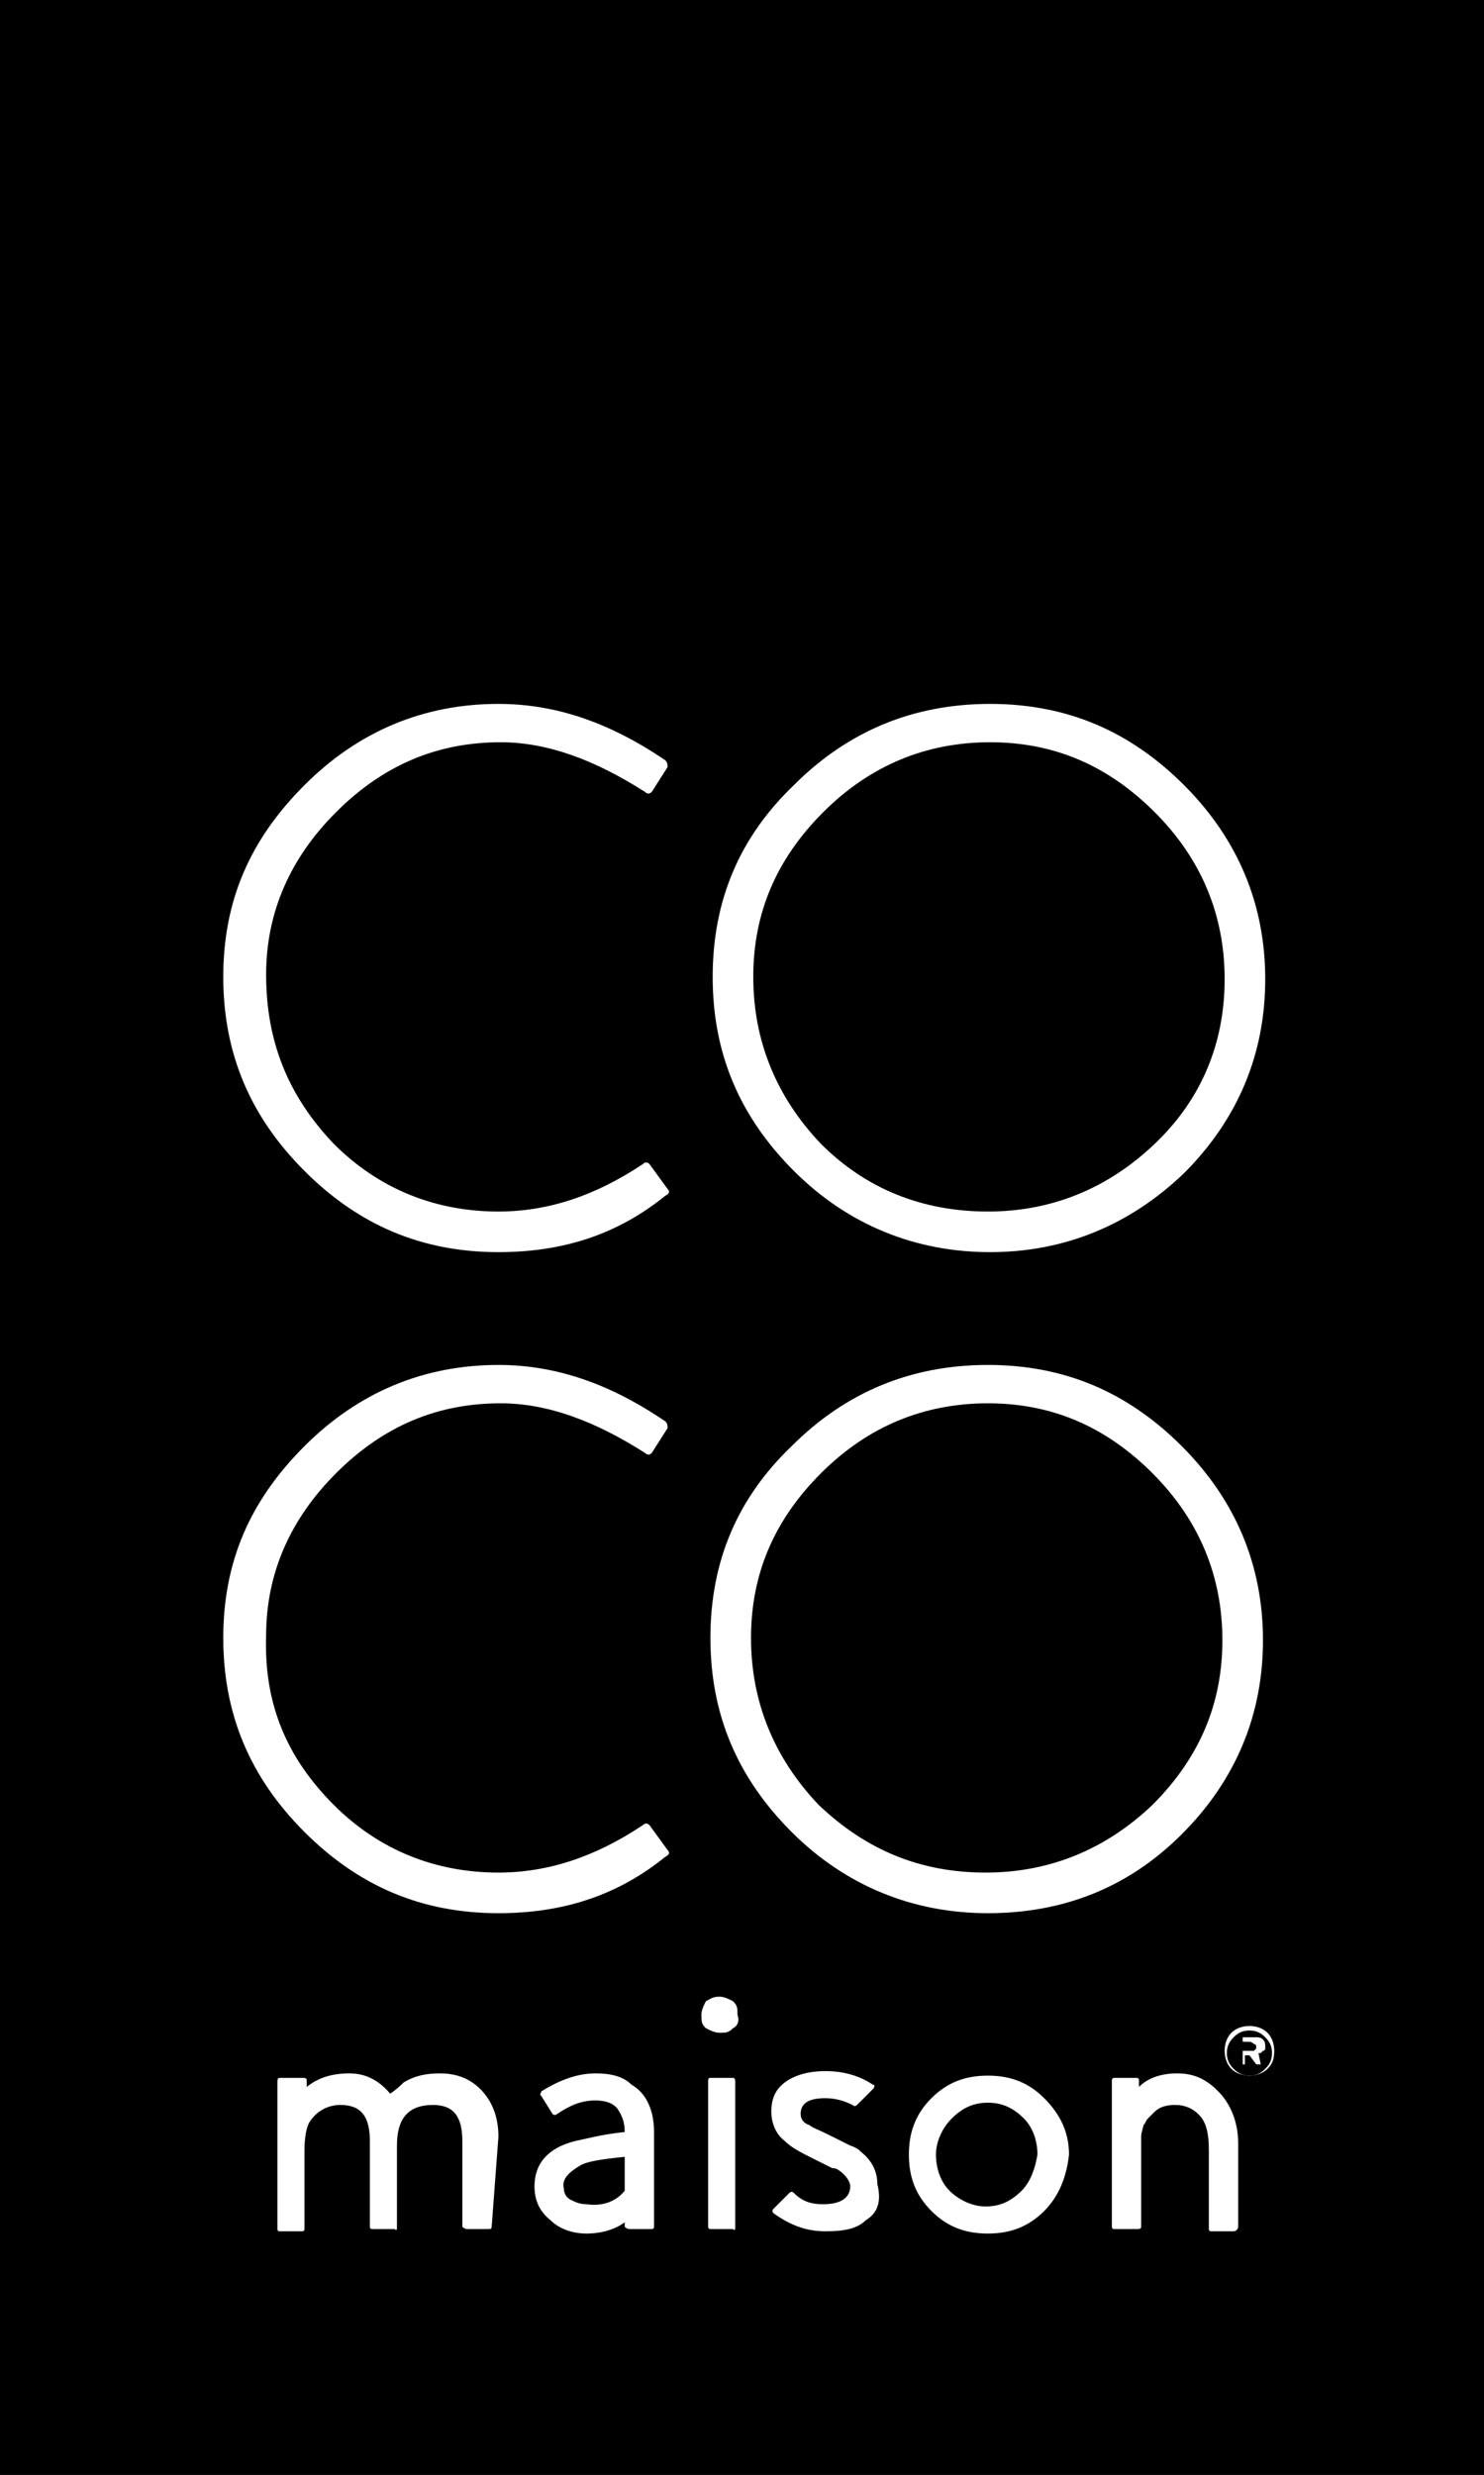
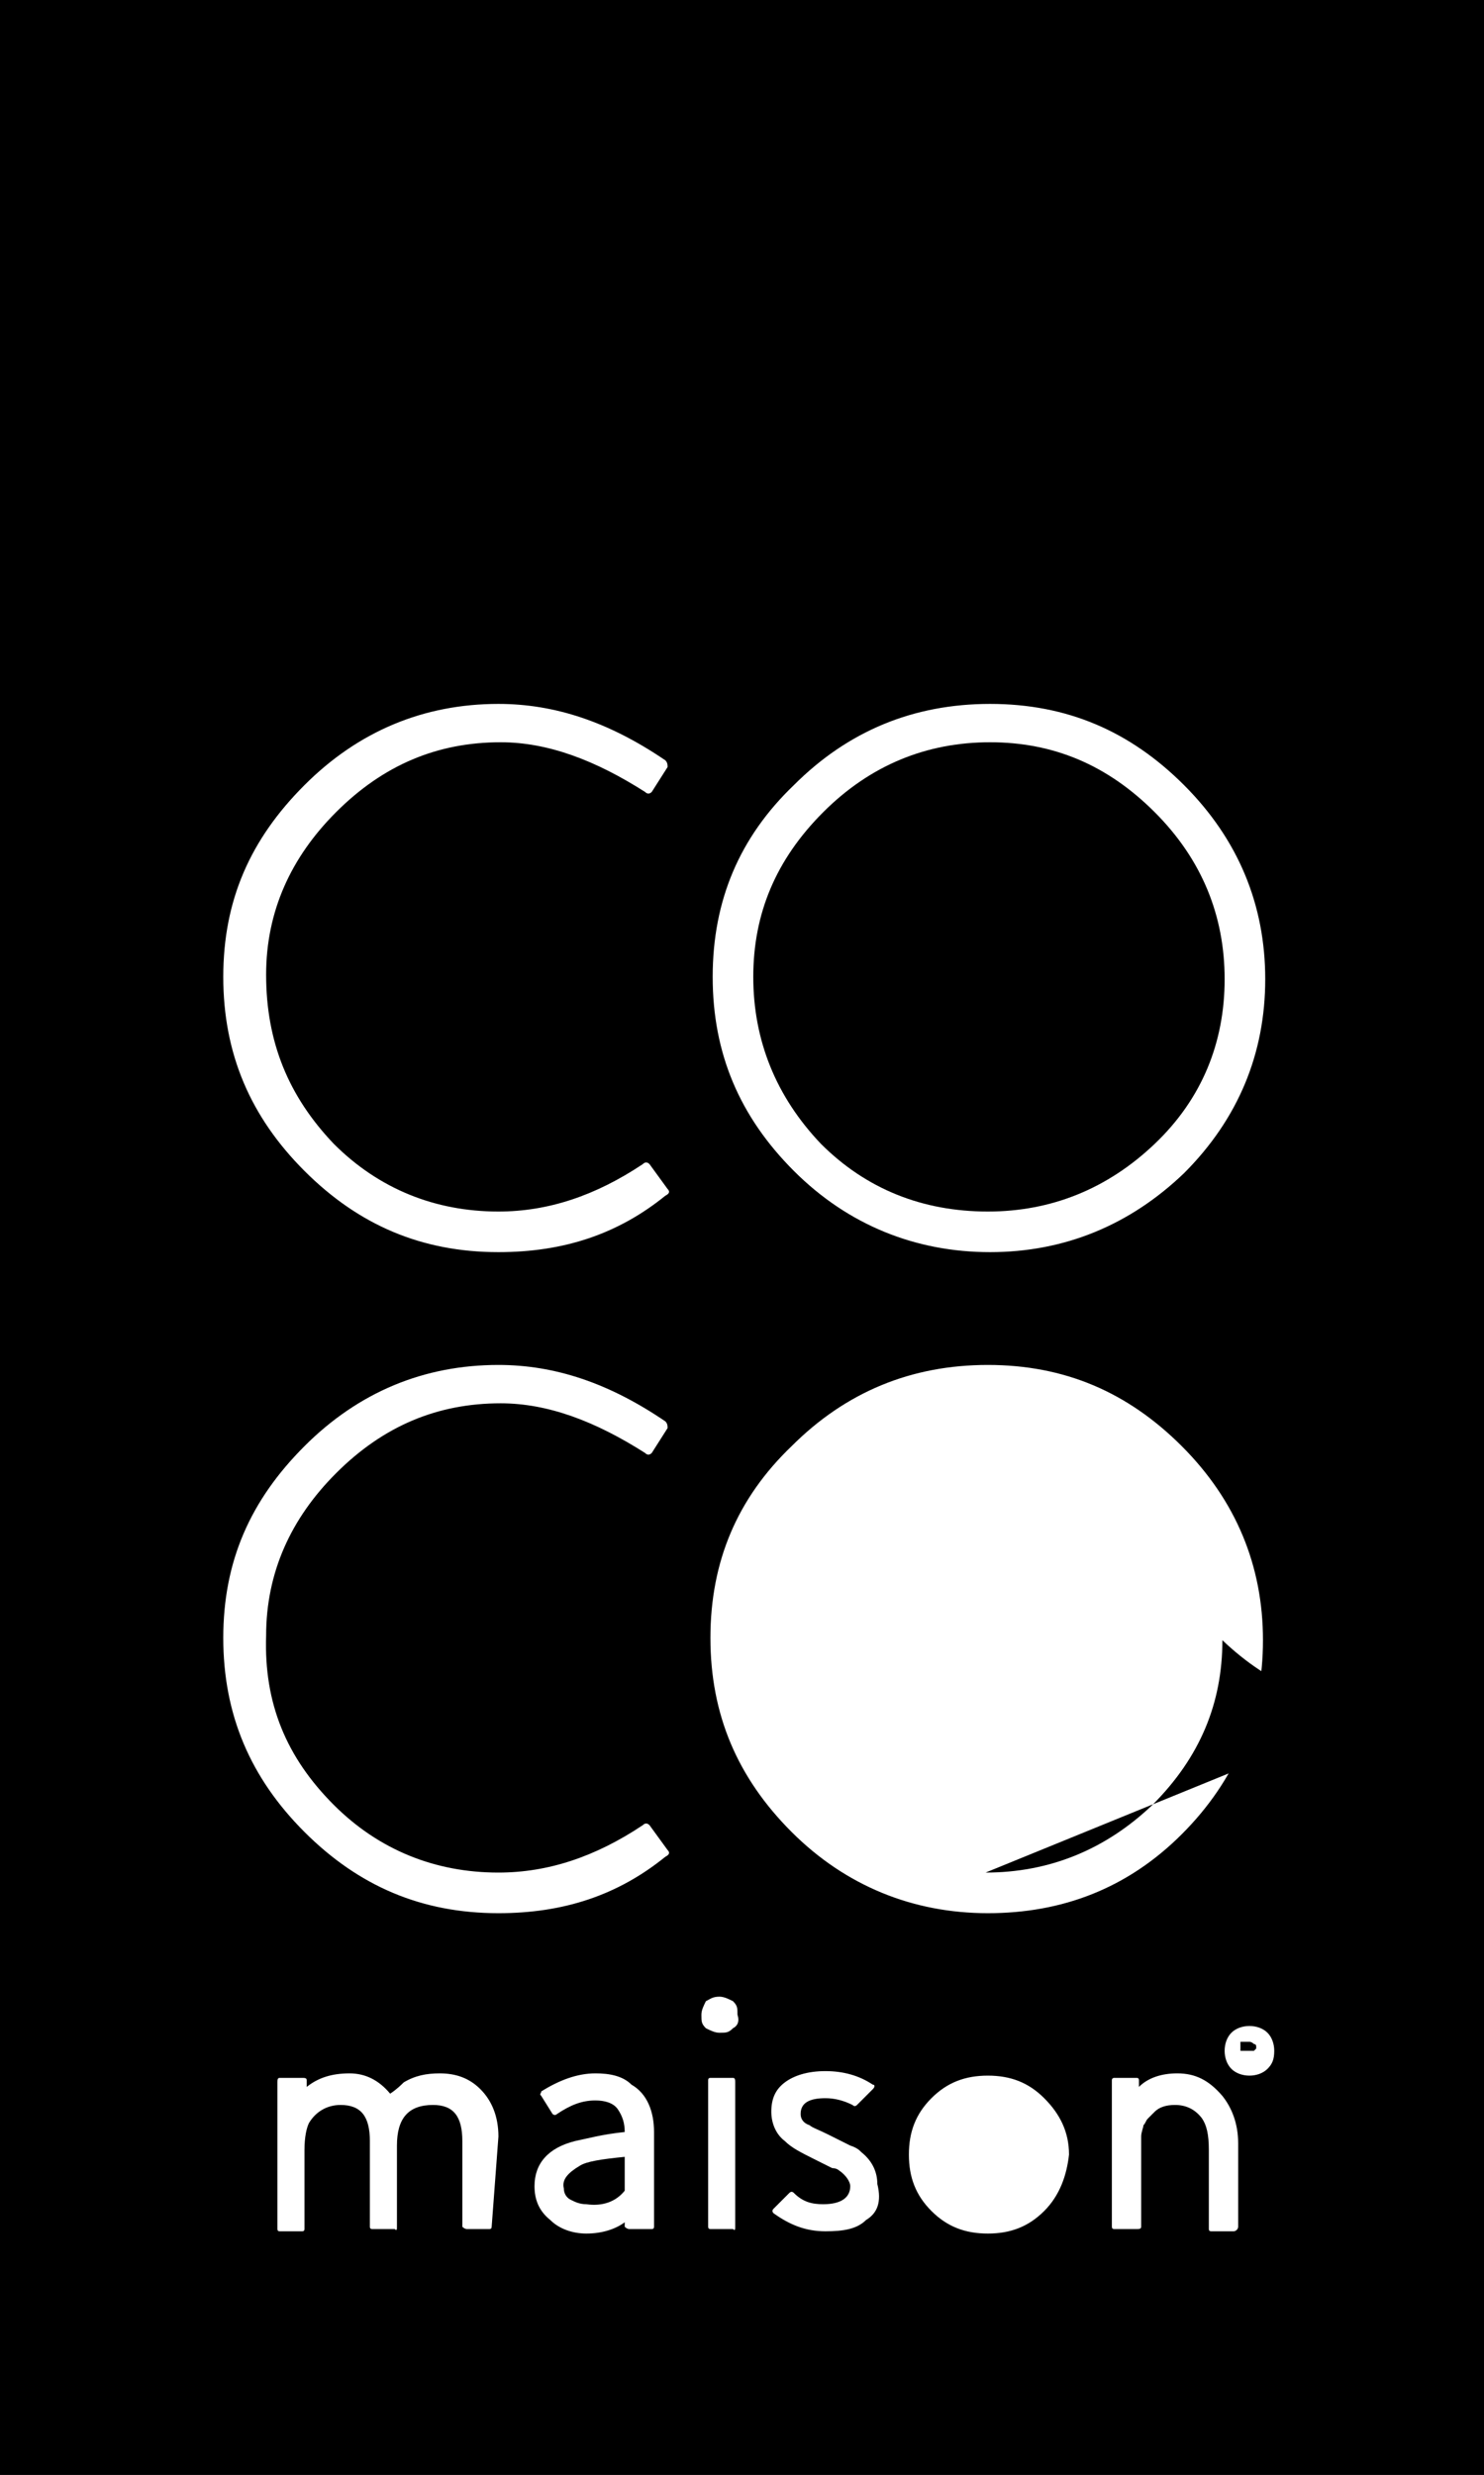
<svg xmlns="http://www.w3.org/2000/svg" id="Ebene_2" viewBox="0 0 65.8 109.7">
  <g id="Ebene_1-2">
    <g>
      <path d="m64,0H0v109.7h65.8V0h-1.8Zm-28.8,34.8c2.4-2.4,5.3-3.6,8.7-3.6s6.2,1.2,8.6,3.6,3.6,5.3,3.6,8.6-1.2,6.2-3.6,8.6c-2.4,2.3-5.3,3.5-8.6,3.5s-6.3-1.2-8.7-3.6c-2.4-2.4-3.6-5.2-3.6-8.6s1.2-6.2,3.6-8.5Zm-.1,29.3c2.4-2.4,5.3-3.6,8.7-3.6s6.2,1.2,8.6,3.6,3.6,5.3,3.6,8.6-1.2,6.2-3.6,8.6-5.3,3.5-8.6,3.5-6.3-1.2-8.7-3.6c-2.4-2.4-3.6-5.2-3.6-8.6s1.2-6.2,3.6-8.5Zm-13.3,34.6q0,.1-.1.1h-1c-.1,0-.2-.1-.2-.1v-3.8c0-1.1-.4-1.6-1.3-1.6-1.1,0-1.6.6-1.6,1.8v3.6c0,.1,0,.2-.1.1h-1q-.1,0-.1-.1v-3.8c0-1.1-.4-1.6-1.3-1.6-.6,0-1.1.3-1.4.8-.1.2-.2.6-.2,1.2v3.5q0,.1-.1.1h-1q-.1,0-.1-.1v-6.5c0-.1,0-.2.1-.2h1c.1,0,.2,0,.2.1v.3c.5-.4,1.1-.6,1.9-.6.7,0,1.3.3,1.8.9.3-.2.5-.4.6-.5.5-.3,1-.4,1.6-.4.7,0,1.3.2,1.8.7s.8,1.2.8,2.1l-.3,4Zm7.2,0q0,.1-.1.1h-1c-.1,0-.2-.1-.2-.1v-.2c-.4.3-1,.5-1.7.5-.6,0-1.2-.2-1.6-.6-.5-.4-.7-.9-.7-1.5,0-1,.6-1.7,1.8-2,.5-.1,1.2-.3,2.2-.4,0-.4-.1-.7-.3-1-.2-.3-.6-.4-1-.4-.6,0-1.1.2-1.7.6-.1.1-.2,0-.2,0l-.5-.8c-.1-.1,0-.1,0-.2.8-.5,1.6-.8,2.4-.8.6,0,1.2.1,1.6.5.7.4,1,1.2,1,2.1v4.2Zm-14.2-18.7c2,2,4.5,3,7.3,3,2.2,0,4.3-.7,6.4-2.1.1-.1.2-.1.3,0l.8,1.1c.1.1.1.2-.1.3-2.1,1.7-4.5,2.5-7.4,2.5-3.4,0-6.2-1.2-8.6-3.6s-3.6-5.2-3.6-8.6,1.2-6.1,3.6-8.5,5.3-3.6,8.6-3.6c2.5,0,4.9.8,7.4,2.5.1.1.1.2.1.3l-.7,1.1c-.1.1-.2.1-.3,0-2.2-1.4-4.3-2.2-6.4-2.2-2.8,0-5.2,1-7.3,3.1-2,2-3.1,4.4-3.1,7.2-.1,3,.9,5.4,3,7.5Zm0-29.3c2,2,4.5,3,7.3,3,2.2,0,4.3-.7,6.4-2.1.1-.1.2-.1.3,0l.8,1.1c.1.1.1.2-.1.3-2.1,1.7-4.5,2.5-7.4,2.5-3.4,0-6.2-1.2-8.6-3.6s-3.6-5.2-3.6-8.6,1.2-6.1,3.6-8.5,5.3-3.6,8.6-3.6c2.5,0,4.9.8,7.4,2.5.1.1.1.2.1.3l-.7,1.1c-.1.1-.2.1-.3,0-2.2-1.4-4.3-2.2-6.4-2.2-2.8,0-5.2,1-7.3,3.1-2,2-3.1,4.4-3.1,7.2,0,3,1,5.4,3,7.5Zm17.8,48c0,.1,0,.2-.1.1h-1q-.1,0-.1-.1v-6.5q0-.1.1-.1h1c.1,0,.1.1.1.2v6.4Zm-.1-8.8c-.2.2-.3.2-.6.2-.2,0-.4-.1-.6-.2-.2-.2-.2-.3-.2-.6,0-.2.1-.4.2-.6.2-.1.3-.2.6-.2.2,0,.4.1.6.2.2.2.2.3.2.6.1.3,0,.5-.2.6Zm5.9,8.5c-.4.4-1,.5-1.8.5-.9,0-1.6-.3-2.3-.8q-.1-.1,0-.2l.7-.7q.1-.1.2,0c.4.4.8.5,1.3.5.8,0,1.2-.3,1.2-.8,0-.2-.2-.5-.5-.7,0,0-.1-.1-.3-.1-.2-.1-.4-.2-.8-.4-.6-.3-1-.5-1.3-.8-.4-.3-.6-.8-.6-1.3,0-.6.2-1,.6-1.3s1-.5,1.8-.5,1.5.2,2.1.6c.1,0,.1.1,0,.2l-.7.7q-.1.1-.2,0c-.4-.2-.8-.3-1.2-.3-.7,0-1.1.2-1.1.7,0,.2.1.4.4.5.1.1.4.2.8.4s.8.4,1,.5c.3.1.4.2.5.3.5.4.7.9.7,1.4.2.8,0,1.3-.5,1.6Zm7.9-.4c-.7.7-1.5,1-2.5,1s-1.8-.3-2.5-1-1-1.5-1-2.5.3-1.8,1-2.5,1.5-1,2.5-1,1.8.3,2.5,1,1.1,1.5,1.1,2.5c-.1.9-.4,1.8-1.1,2.5Zm8.6.7c0,.1-.1.2-.2.2h-1q-.1,0-.1-.1v-3.5c0-.7-.1-1.1-.3-1.4-.3-.4-.7-.6-1.2-.6-.4,0-.7.1-.9.3-.1.1-.2.2-.3.3-.1.1-.1.2-.2.3,0,.1-.1.3-.1.5v4c0,.1-.1.1-.2.1h-1q-.1,0-.1-.1v-6.5c0-.1.1-.1.1-.1h1q.1,0,.1.1v.3c.4-.4,1-.6,1.7-.6.8,0,1.4.3,2,1,.4.5.7,1.2.7,2.1v3.7Zm1.3-7c-.2.2-.5.3-.8.3s-.6-.1-.8-.3c-.2-.2-.3-.5-.3-.8s.1-.6.3-.8c.2-.2.5-.3.8-.3s.6.1.8.3c.2.2.3.5.3.8,0,.4-.1.6-.3.8Z" />
-       <path d="m43.7,83c2.8,0,5.3-1,7.4-3,2.1-2.1,3.1-4.5,3.1-7.3s-1-5.3-3.1-7.4-4.5-3.1-7.3-3.1-5.3,1-7.4,3.1-3.1,4.5-3.1,7.3,1,5.3,3,7.4c2.1,2,4.5,3,7.4,3Z" />
+       <path d="m43.7,83c2.8,0,5.3-1,7.4-3,2.1-2.1,3.1-4.5,3.1-7.3c2.1,2,4.5,3,7.4,3Z" />
      <path d="m43.8,53.7c2.8,0,5.3-1,7.4-3s3.1-4.5,3.1-7.3-1-5.3-3.1-7.4-4.5-3.1-7.3-3.1-5.3,1-7.4,3.1-3.1,4.5-3.1,7.3,1,5.3,3,7.4c2,2,4.5,3,7.4,3Z" />
      <path d="m25,97c0,.2.1.4.3.5.2.1.4.2.7.2.7.1,1.3-.1,1.7-.6v-1.5c-1,.1-1.7.2-2,.4-.5.3-.8.6-.7,1Z" />
-       <path d="m43.8,93.2c-.6,0-1.1.2-1.6.7-.4.4-.7,1-.7,1.6s.2,1.2.6,1.6c.4.4,1,.7,1.6.7s1.1-.2,1.6-.7c.4-.4.6-1,.7-1.6,0-.6-.2-1.2-.6-1.6-.5-.5-1-.7-1.6-.7Z" />
-       <path d="m55.4,90c-.3,0-.5.1-.7.3s-.3.4-.3.7.1.5.3.7c.2.2.4.3.7.3s.5-.1.7-.3.3-.4.3-.7-.1-.5-.3-.7c-.2-.2-.4-.3-.7-.3Zm.5,1.5q0,.1,0,0h-.2l-.3-.4h-.2v.4h-.1v-1.2h.6c.1,0,.2,0,.3.1.1.1.1.2.1.3v.1s0,.1-.1.1l-.1.1h-.1l.1.5Z" />
      <path d="m55.6,90.6s-.1-.1-.2-.1h-.4v.4h.6l.1-.1v-.1s0-.1-.1-.1Z" />
    </g>
  </g>
</svg>